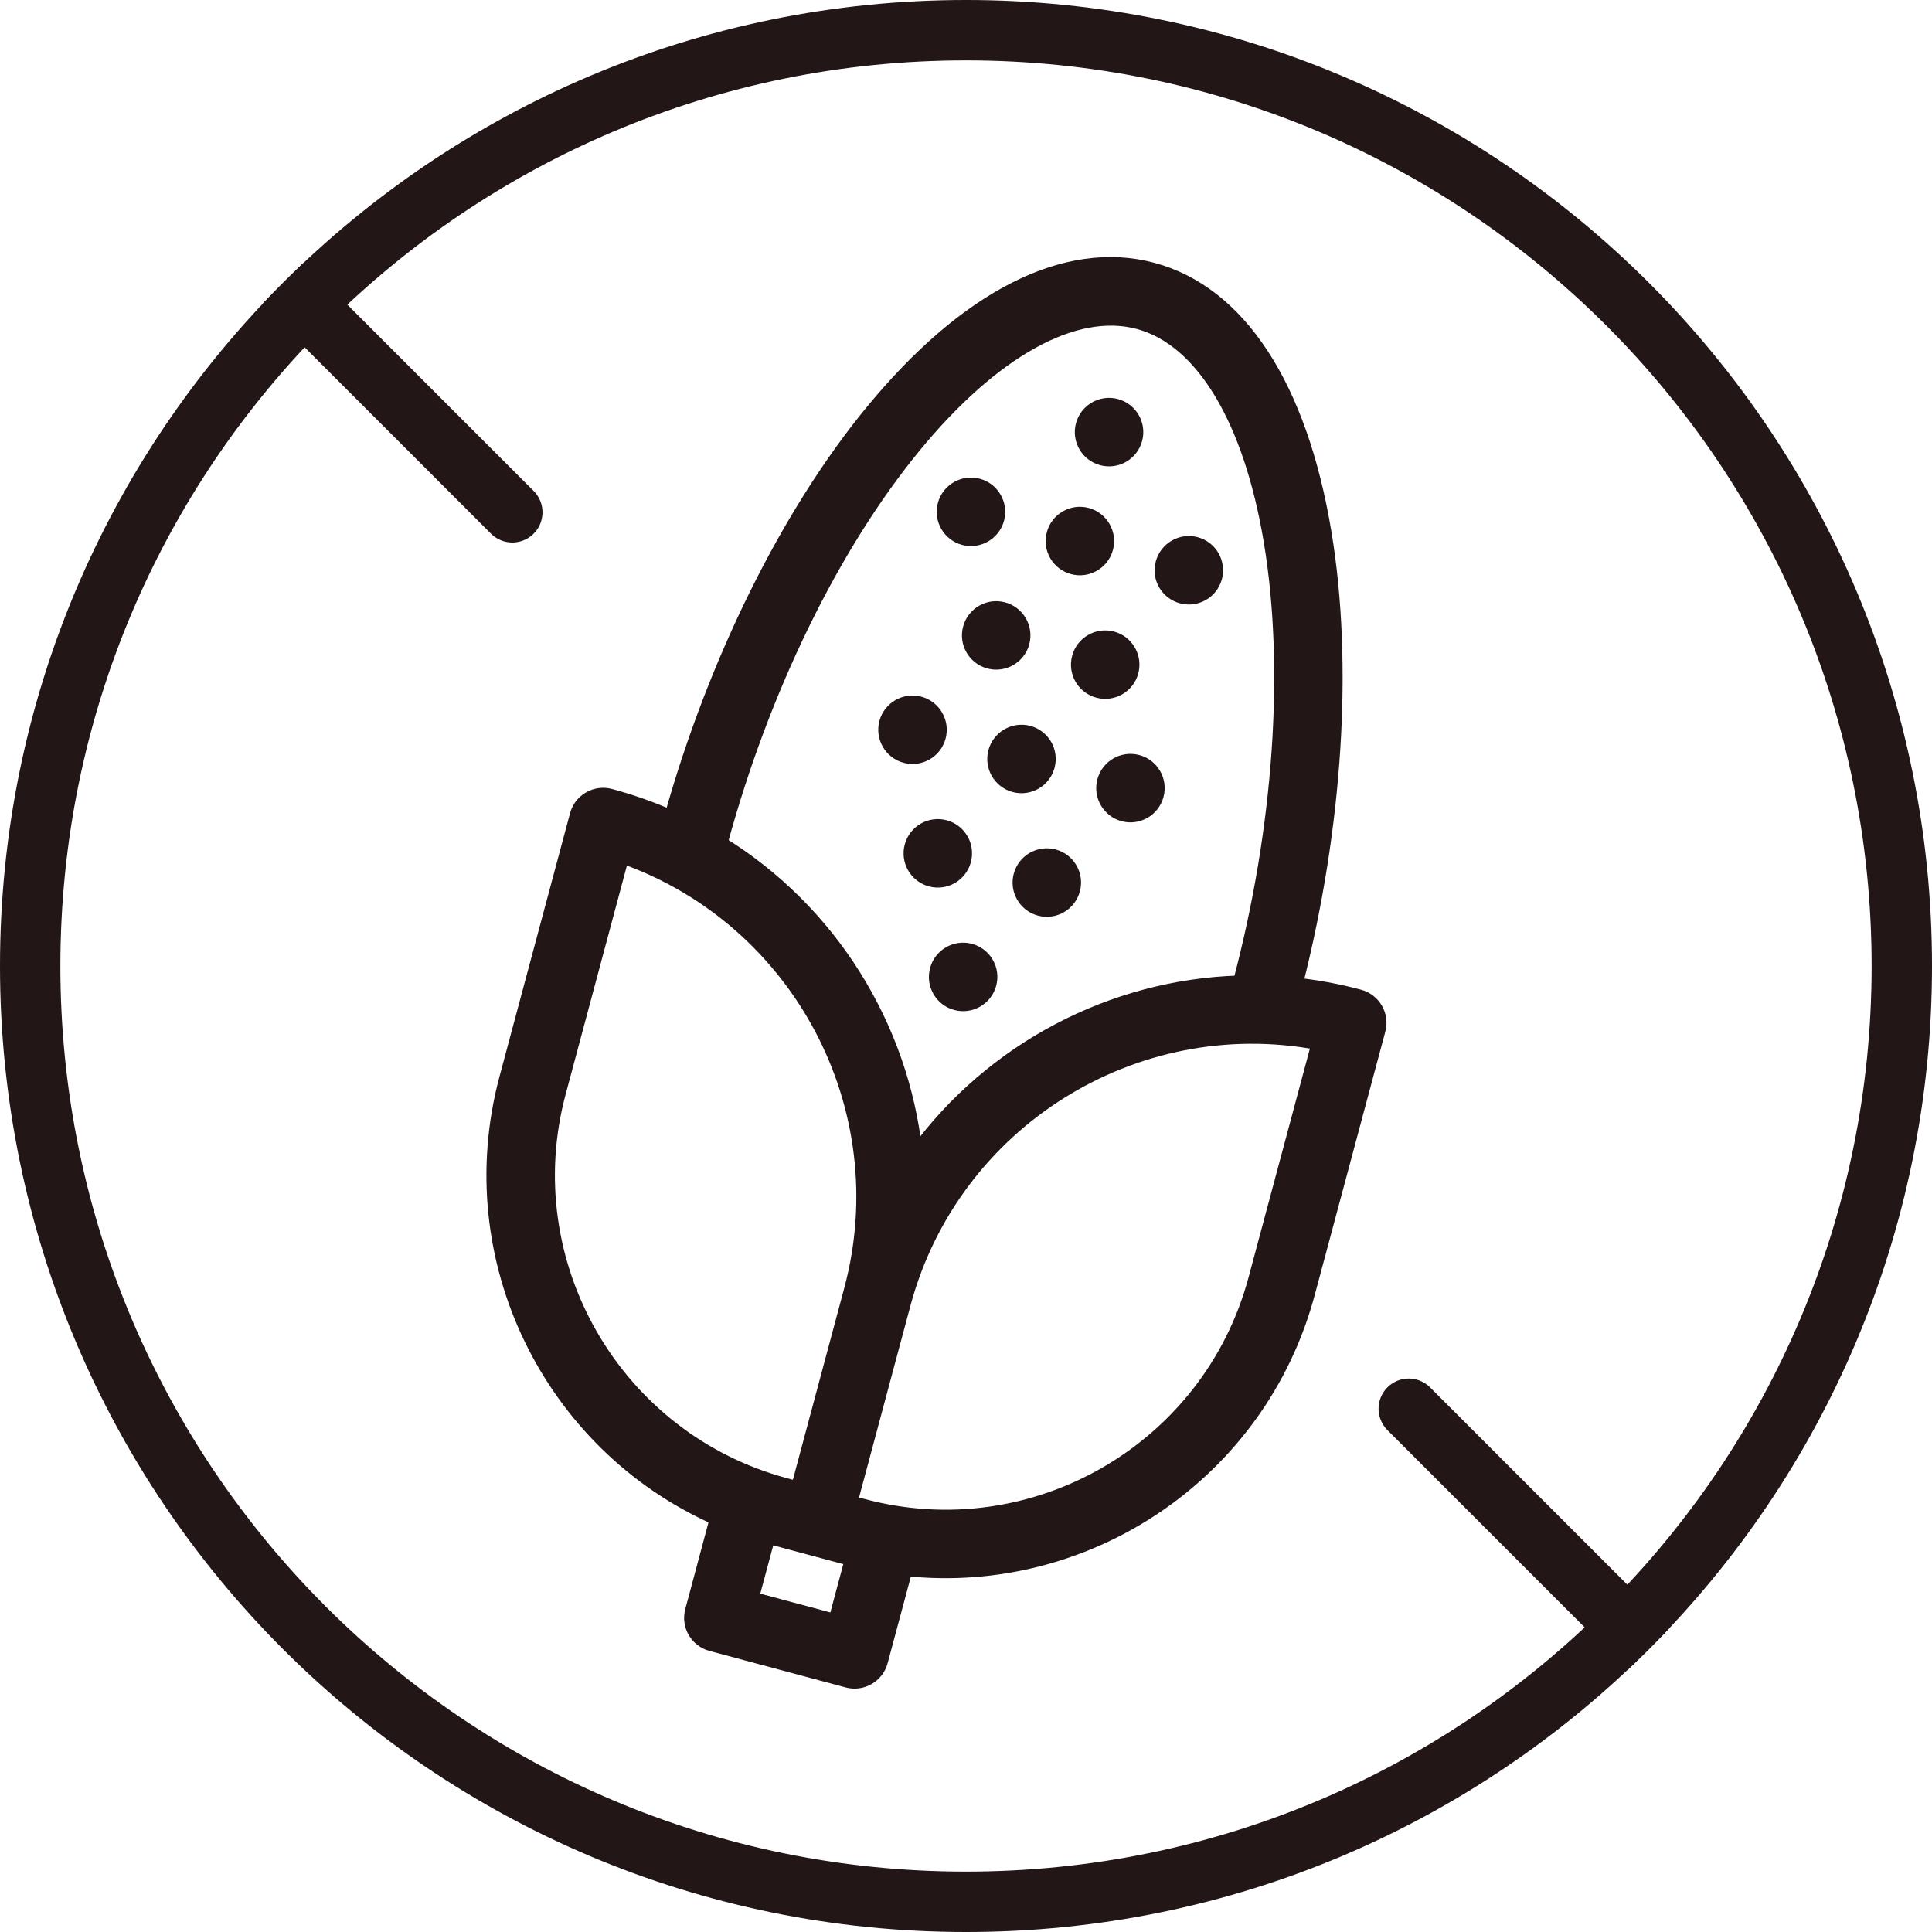
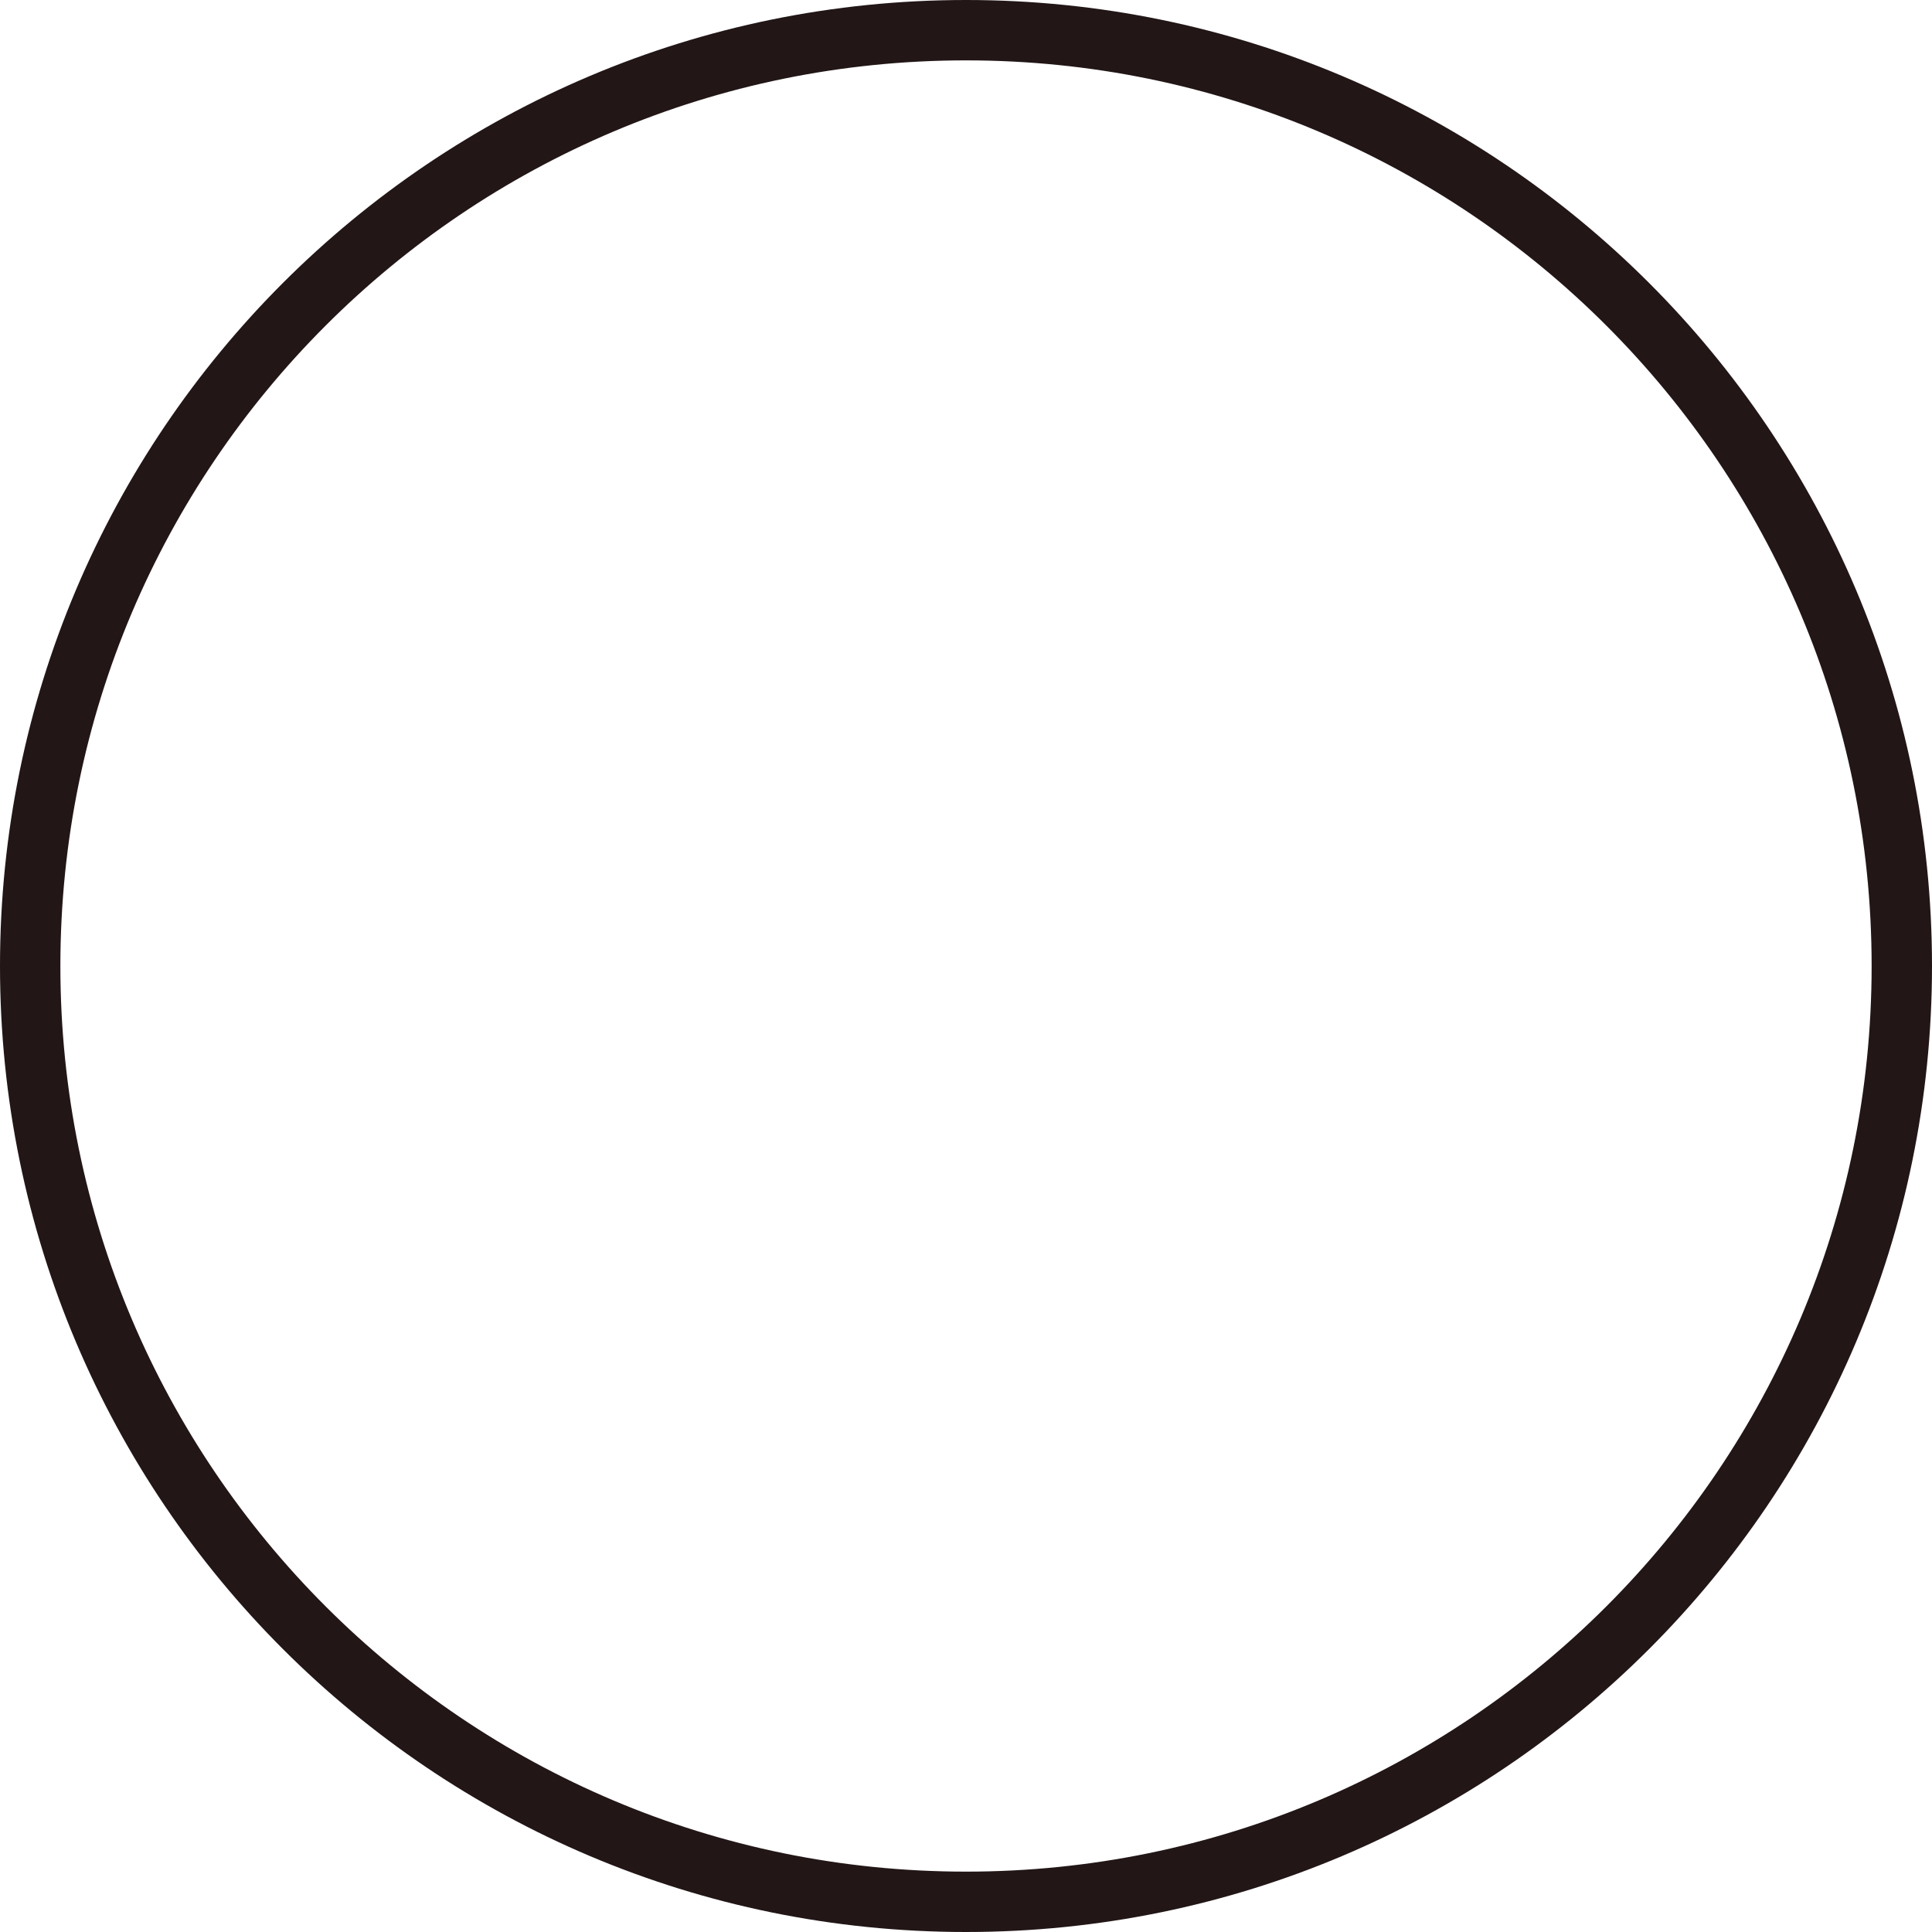
<svg xmlns="http://www.w3.org/2000/svg" width="48" height="48" viewBox="0 0 48 48" fill="none">
  <g clip-path="url(#clip0_2129_79)">
    <path d="M27.373 11.413C27.747 11.513 28.131 11.291 28.231 10.917C28.331 10.544 28.109 10.159 27.735 10.059C27.362 9.959 26.977 10.181 26.877 10.555C26.777 10.928 26.999 11.313 27.373 11.413Z" fill="#221617" stroke="#221617" stroke-width="0.3" />
    <path d="M23.747 24.948C24.121 25.048 24.505 24.826 24.605 24.453C24.706 24.079 24.484 23.695 24.11 23.594C23.736 23.494 23.352 23.716 23.252 24.09C23.152 24.464 23.373 24.848 23.747 24.948Z" fill="#221617" stroke="#221617" stroke-width="0.3" />
-     <path d="M23.942 13.393C24.315 13.493 24.7 13.271 24.8 12.897C24.9 12.524 24.678 12.139 24.304 12.039C23.93 11.939 23.546 12.161 23.446 12.535C23.346 12.908 23.568 13.293 23.942 13.393Z" fill="#221617" stroke="#221617" stroke-width="0.3" />
+     <path d="M23.942 13.393C24.315 13.493 24.7 13.271 24.8 12.897C24.9 12.524 24.678 12.139 24.304 12.039C23.346 12.908 23.568 13.293 23.942 13.393Z" fill="#221617" stroke="#221617" stroke-width="0.3" />
    <path d="M26.648 14.119C27.022 14.219 27.406 13.997 27.506 13.623C27.606 13.25 27.384 12.866 27.011 12.765C26.637 12.665 26.253 12.887 26.153 13.261C26.052 13.634 26.274 14.019 26.648 14.119Z" fill="#221617" stroke="#221617" stroke-width="0.3" />
    <path d="M29.355 14.845C29.729 14.945 30.113 14.723 30.213 14.35C30.313 13.976 30.092 13.591 29.718 13.491C29.344 13.391 28.96 13.613 28.86 13.987C28.759 14.361 28.981 14.745 29.355 14.845Z" fill="#221617" stroke="#221617" stroke-width="0.3" />
-     <path d="M24.569 16.463C24.943 16.563 25.327 16.341 25.427 15.968C25.527 15.594 25.305 15.21 24.932 15.11C24.558 15.009 24.174 15.231 24.073 15.605C23.973 15.979 24.195 16.363 24.569 16.463Z" fill="#221617" stroke="#221617" stroke-width="0.3" />
-     <path d="M27.277 17.189C27.651 17.289 28.035 17.067 28.135 16.694C28.235 16.32 28.013 15.936 27.64 15.836C27.266 15.736 26.882 15.957 26.782 16.331C26.681 16.705 26.903 17.089 27.277 17.189Z" fill="#221617" stroke="#221617" stroke-width="0.3" />
    <path d="M23.118 21.878C23.492 21.978 23.876 21.756 23.976 21.382C24.076 21.009 23.855 20.624 23.481 20.524C23.107 20.424 22.723 20.646 22.623 21.02C22.523 21.393 22.744 21.777 23.118 21.878Z" fill="#221617" stroke="#221617" stroke-width="0.3" />
    <path d="M25.826 22.604C26.2 22.704 26.584 22.482 26.684 22.108C26.785 21.735 26.563 21.35 26.189 21.25C25.815 21.15 25.431 21.372 25.331 21.746C25.231 22.119 25.453 22.504 25.826 22.604Z" fill="#221617" stroke="#221617" stroke-width="0.3" />
    <path d="M22.49 18.807C22.864 18.907 23.248 18.686 23.348 18.312C23.448 17.938 23.226 17.554 22.852 17.454C22.479 17.354 22.095 17.576 21.994 17.949C21.894 18.323 22.116 18.707 22.49 18.807Z" fill="#221617" stroke="#221617" stroke-width="0.3" />
    <path d="M25.197 19.533C25.571 19.634 25.955 19.412 26.055 19.038C26.156 18.664 25.934 18.28 25.56 18.18C25.186 18.08 24.802 18.302 24.702 18.675C24.602 19.049 24.824 19.433 25.197 19.533Z" fill="#221617" stroke="#221617" stroke-width="0.3" />
    <path d="M27.904 20.258C28.278 20.358 28.662 20.136 28.762 19.762C28.863 19.388 28.641 19.004 28.267 18.904C27.893 18.804 27.509 19.026 27.409 19.399C27.309 19.773 27.531 20.157 27.904 20.258Z" fill="#221617" stroke="#221617" stroke-width="0.3" />
    <path d="M33.777 24.734C33.259 24.595 32.739 24.498 32.221 24.442C33.211 20.55 33.471 16.487 32.931 13.233C32.326 9.583 30.803 7.254 28.642 6.675C26.482 6.096 23.999 7.351 21.649 10.21C19.555 12.758 17.748 16.407 16.66 20.272C16.183 20.062 15.685 19.886 15.166 19.747C14.792 19.647 14.408 19.869 14.308 20.242L12.554 26.787C11.35 31.283 13.654 35.906 17.78 37.738L17.171 40.014C17.07 40.388 17.292 40.772 17.666 40.872L21.05 41.779C21.424 41.879 21.808 41.657 21.908 41.283L22.518 39.008C27.007 39.484 31.314 36.632 32.519 32.137L34.273 25.592C34.373 25.218 34.151 24.834 33.777 24.734ZM22.732 11.1C24.683 8.726 26.705 7.606 28.28 8.028C29.855 8.45 31.046 10.431 31.549 13.462C32.071 16.612 31.793 20.589 30.787 24.386C27.604 24.485 24.635 26.063 22.765 28.61C22.419 25.469 20.637 22.618 17.93 20.941C18.957 17.149 20.704 13.566 22.732 11.1ZM13.908 27.15L15.473 21.308C19.823 22.845 22.334 27.511 21.12 32.041L19.805 36.948L19.521 36.872C15.293 35.739 12.775 31.378 13.908 27.15ZM20.736 40.244L18.705 39.7L19.105 38.21C19.247 38.249 20.787 38.662 21.135 38.754L20.736 40.244ZM31.165 31.774C30.033 36.002 25.672 38.52 21.444 37.387L21.159 37.311L22.474 32.404C23.688 27.874 28.195 25.088 32.731 25.932L31.165 31.774Z" fill="#221617" stroke="#221617" stroke-width="0.3" />
    <path d="M0 0L12.728 12.728" stroke="#221617" stroke-width="1.5" stroke-linecap="round" />
    <path d="M35 35L47.728 47.728" stroke="#221617" stroke-width="1.5" stroke-linecap="round" />
  </g>
  <path d="M0.75 24C0.75 11.159 11.159 0.75 24 0.75C36.841 0.75 47.25 11.159 47.25 24C47.25 36.841 36.841 47.25 24 47.25C11.159 47.25 0.75 36.841 0.75 24Z" stroke="#221617" stroke-width="1.5" />
  <defs>
    <clipPath id="clip0_2129_79">
-       <path d="M0 24C0 10.745 10.745 0 24 0C37.255 0 48 10.745 48 24C48 37.255 37.255 48 24 48C10.745 48 0 37.255 0 24Z" fill="white" />
-     </clipPath>
+       </clipPath>
  </defs>
</svg>